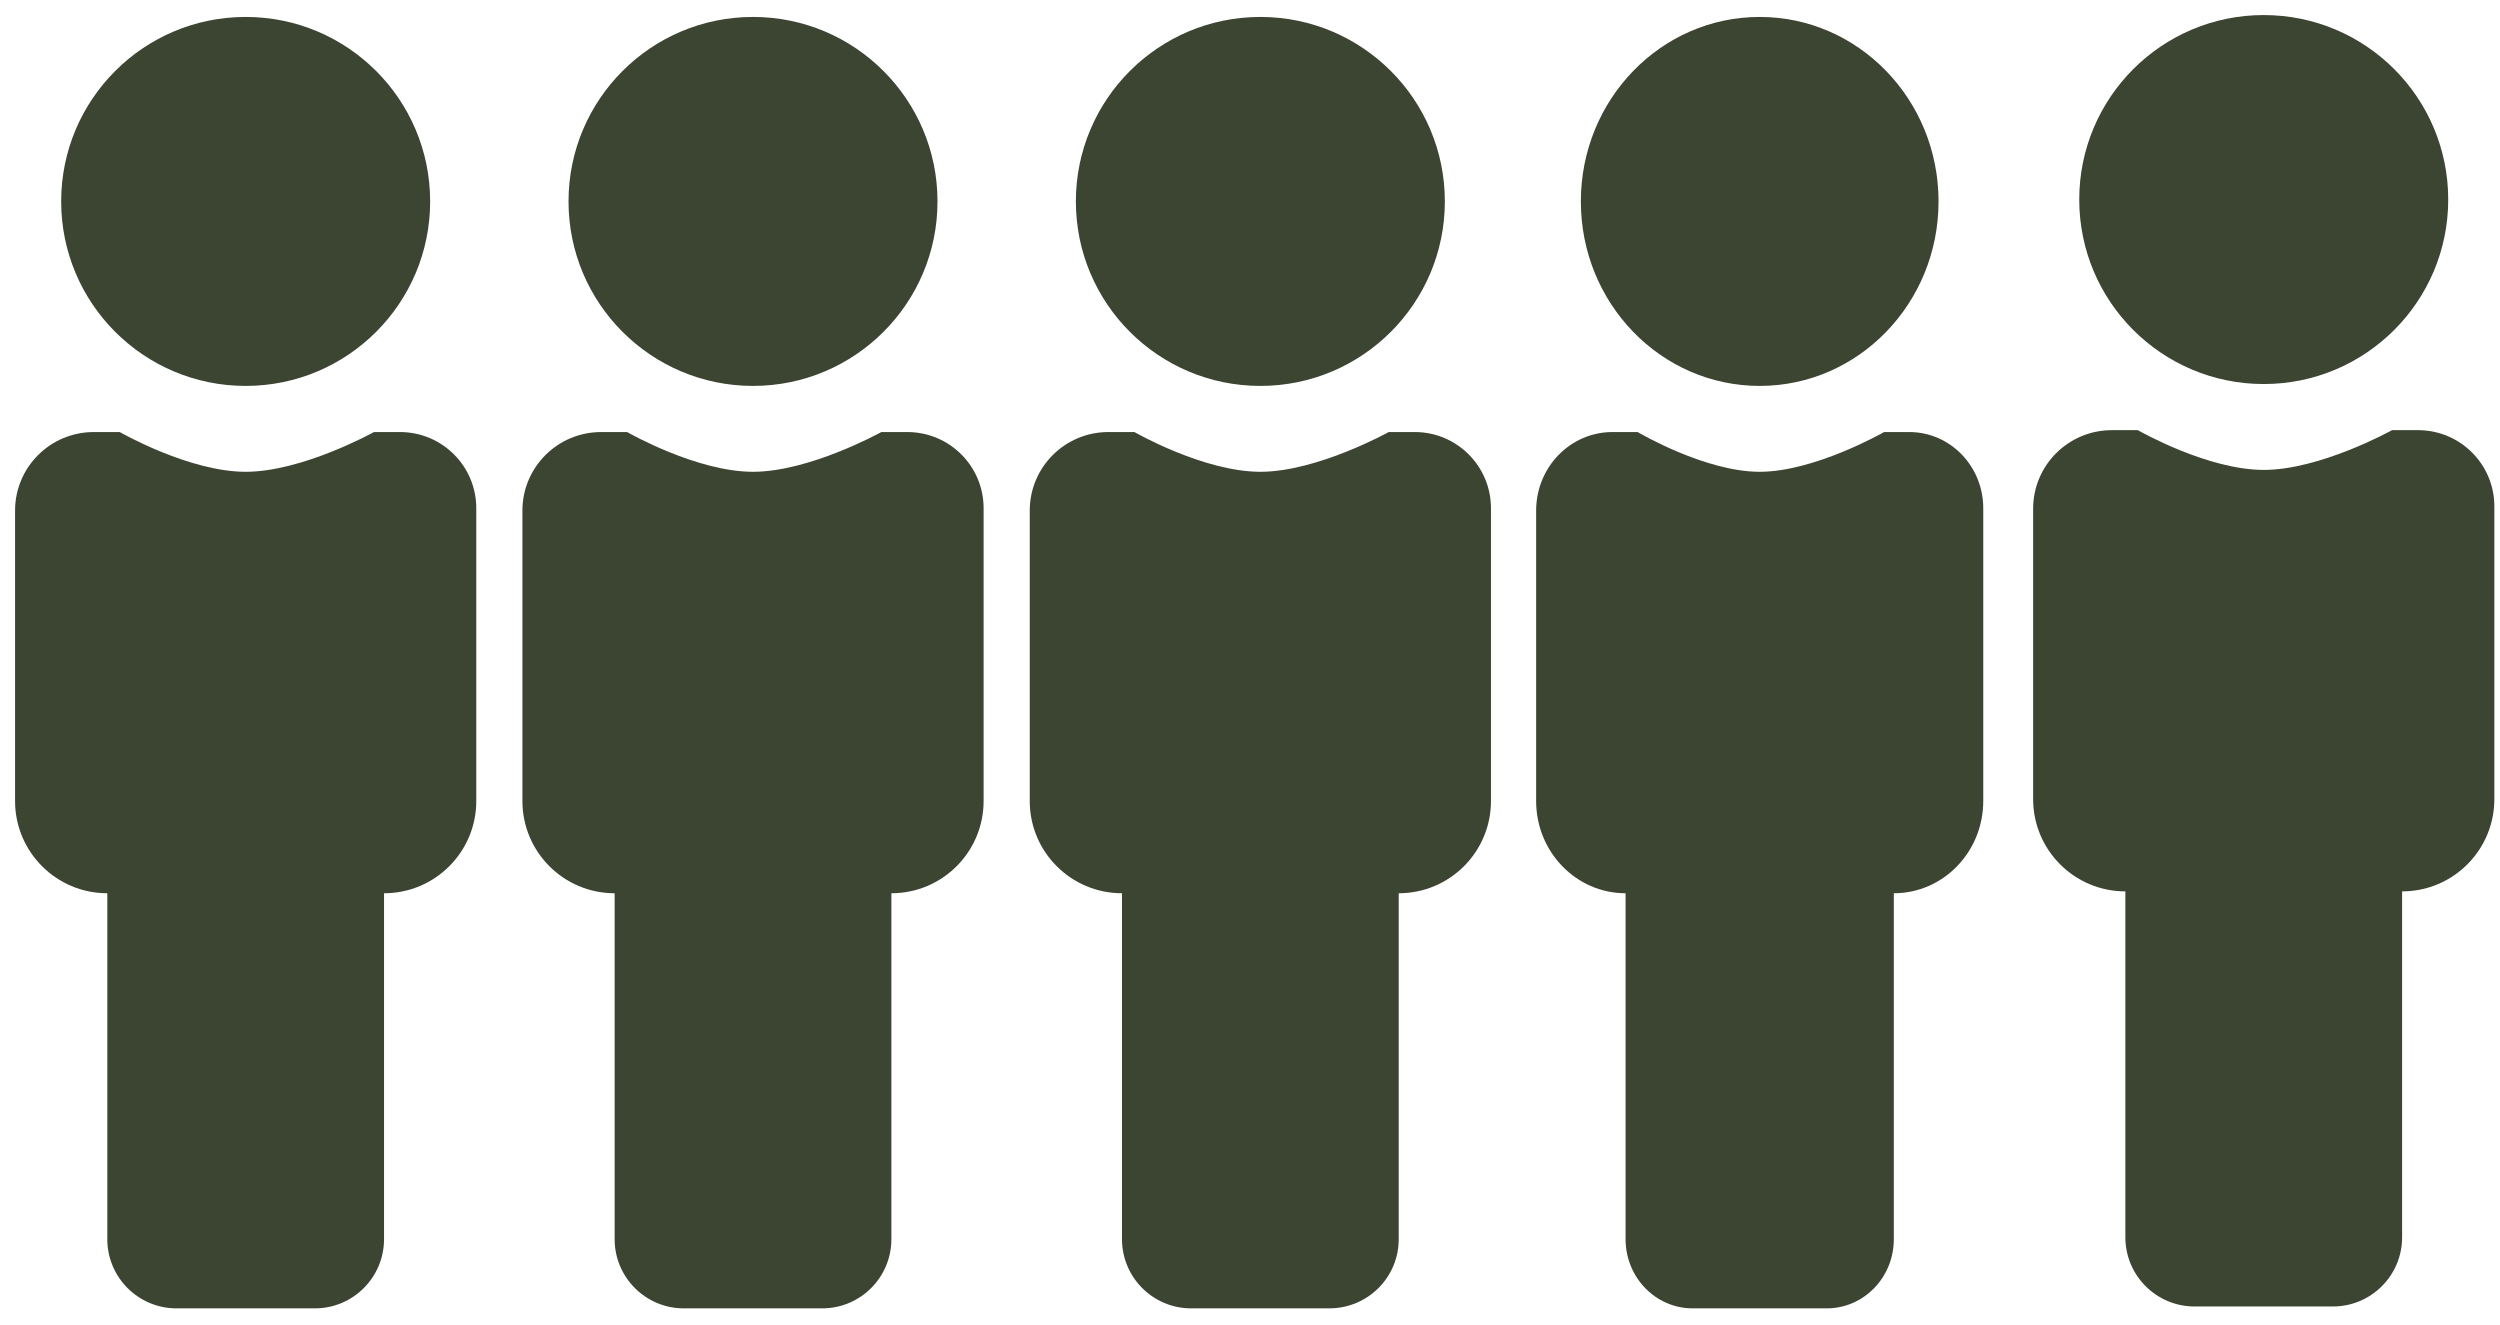
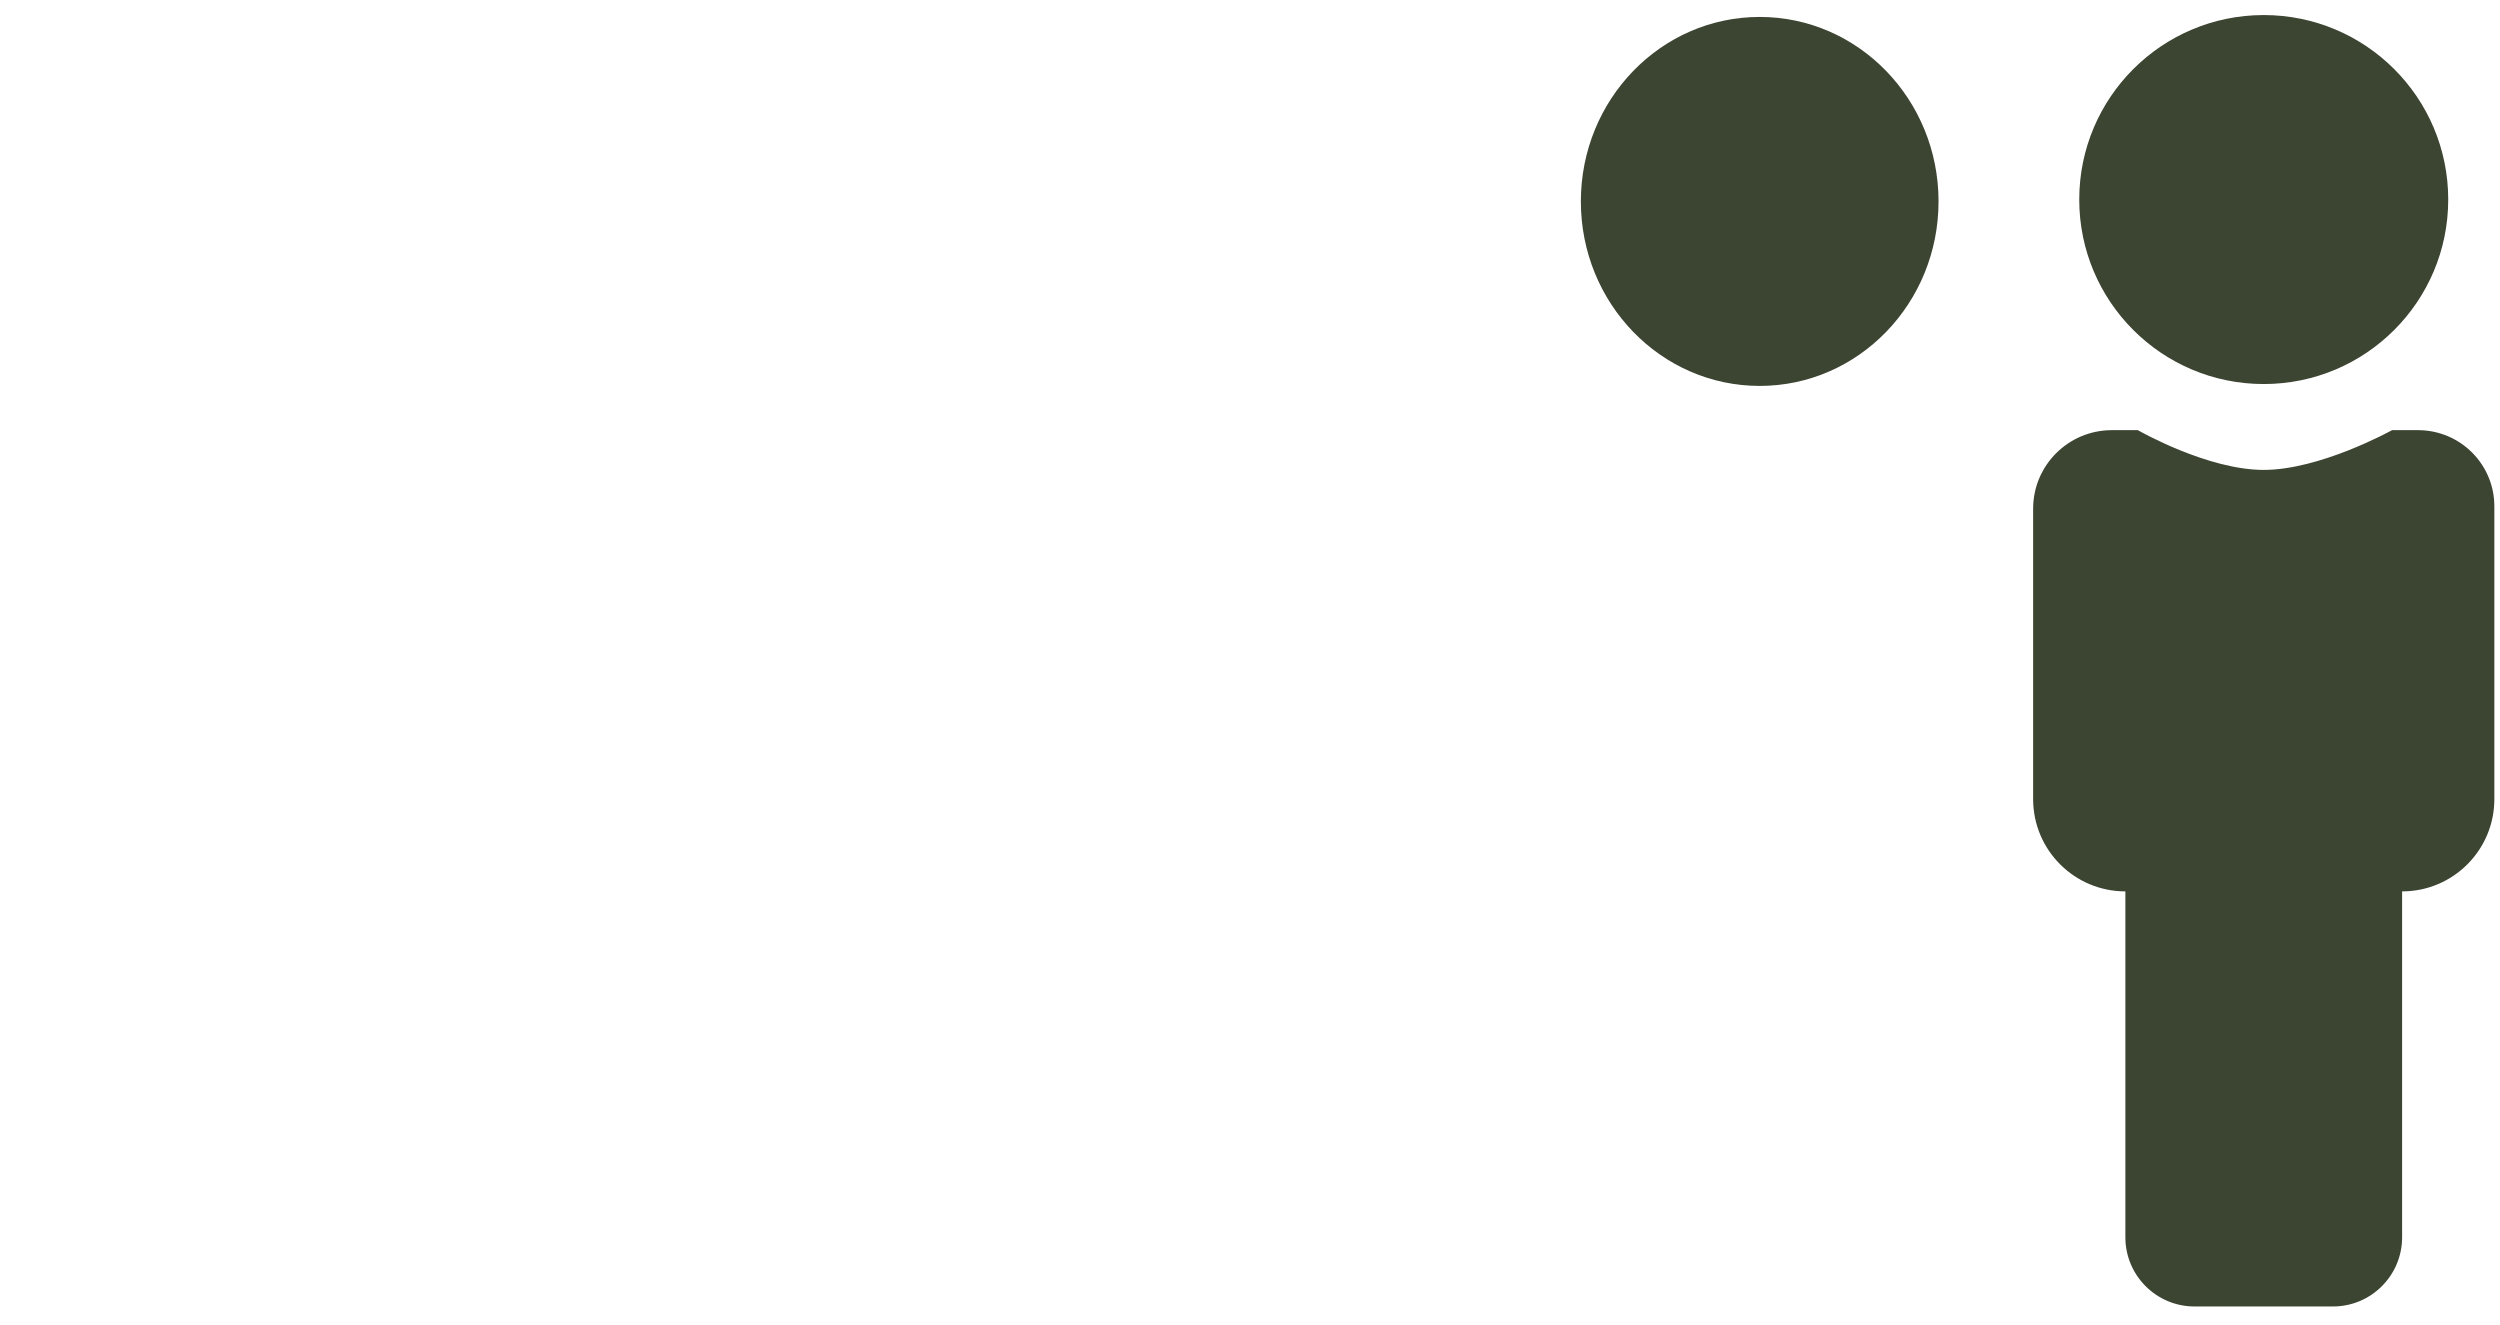
<svg xmlns="http://www.w3.org/2000/svg" width="166" height="88" viewBox="0 0 166 88" fill="none">
  <path d="M141.95 28.562C142.079 28.636 146.593 31.202 150.312 31.202C154.032 31.202 158.701 28.636 158.835 28.562H160.566C163.369 28.571 165.625 30.832 165.625 33.621V53.062C165.625 56.445 162.883 59.188 159.5 59.188V82.156C159.5 84.693 157.443 86.75 154.906 86.75H145.719C143.182 86.75 141.125 84.693 141.125 82.156V59.188C137.742 59.188 135 56.445 135 53.062V33.781C135 30.904 137.328 28.571 140.218 28.562H141.95ZM150.312 25.5C157.078 25.5 162.562 20.015 162.562 13.25C162.562 6.485 157.078 1 150.312 1C143.547 1 138.062 6.485 138.062 13.25C138.062 20.015 143.547 25.5 150.312 25.5Z" fill="#3C4432" />
-   <path d="M7.95 28.688C8.079 28.761 12.592 31.327 16.312 31.327C20.032 31.327 24.701 28.761 24.835 28.688H26.566C29.369 28.696 31.625 30.957 31.625 33.746V53.188C31.625 56.57 28.883 59.312 25.5 59.312V82.281C25.5 84.818 23.443 86.875 20.906 86.875H11.719C9.182 86.875 7.125 84.818 7.125 82.281V59.312C3.742 59.312 1 56.57 1 53.188V33.906C1 31.029 3.328 28.696 6.218 28.688H7.95ZM41.638 28.688C41.767 28.761 46.28 31.327 50 31.327C53.72 31.327 58.389 28.761 58.522 28.688H60.254C63.056 28.696 65.312 30.957 65.312 33.746V53.188C65.312 56.57 62.57 59.312 59.188 59.312V82.281C59.188 84.818 57.131 86.875 54.594 86.875H45.406C42.869 86.875 40.812 84.818 40.812 82.281V59.312C37.43 59.312 34.688 56.57 34.688 53.188V33.906C34.688 31.029 37.015 28.696 39.906 28.688H41.638ZM88.281 86.875H79.094C76.557 86.875 74.5 84.818 74.5 82.281V59.312C71.117 59.312 68.375 56.57 68.375 53.188V33.906C68.375 31.024 70.711 28.688 73.593 28.688H75.325C75.325 28.688 79.915 31.327 83.688 31.327C87.46 31.327 92.21 28.688 92.21 28.688H93.941C96.735 28.688 99 30.952 99 33.746V53.188C99 56.57 96.258 59.312 92.875 59.312V82.281C92.875 84.812 90.829 86.865 88.281 86.875ZM16.312 25.625C23.078 25.625 28.562 20.14 28.562 13.375C28.562 6.61 23.078 1.125 16.312 1.125C9.547 1.125 4.062 6.61 4.062 13.375C4.062 20.14 9.547 25.625 16.312 25.625ZM50 25.625C56.765 25.625 62.25 20.14 62.25 13.375C62.25 6.61 56.765 1.125 50 1.125C43.235 1.125 37.75 6.61 37.75 13.375C37.75 20.14 43.235 25.625 50 25.625ZM95.938 13.375C95.938 20.14 90.453 25.625 83.688 25.625C76.922 25.625 71.438 20.14 71.438 13.375C71.438 6.61 76.922 1.125 83.688 1.125C90.453 1.125 95.938 6.61 95.938 13.375Z" fill="#3C4432" />
-   <path d="M116.844 31.327C113.238 31.327 108.862 28.761 108.737 28.688H107.058C104.256 28.696 102 31.029 102 33.906V53.188C102 56.57 104.658 59.312 107.938 59.312V82.281C107.938 84.818 109.931 86.875 112.391 86.875H121.297C123.756 86.875 125.75 84.818 125.75 82.281V59.312C129.029 59.312 131.688 56.57 131.688 53.188V33.746C131.688 30.957 129.5 28.696 126.784 28.688H125.105C124.976 28.761 120.45 31.327 116.844 31.327Z" fill="#3C4432" />
  <path d="M128.719 13.375C128.719 20.14 123.402 25.625 116.844 25.625C110.285 25.625 104.969 20.14 104.969 13.375C104.969 6.61 110.285 1.125 116.844 1.125C123.402 1.125 128.719 6.61 128.719 13.375Z" fill="#3C4432" />
</svg>